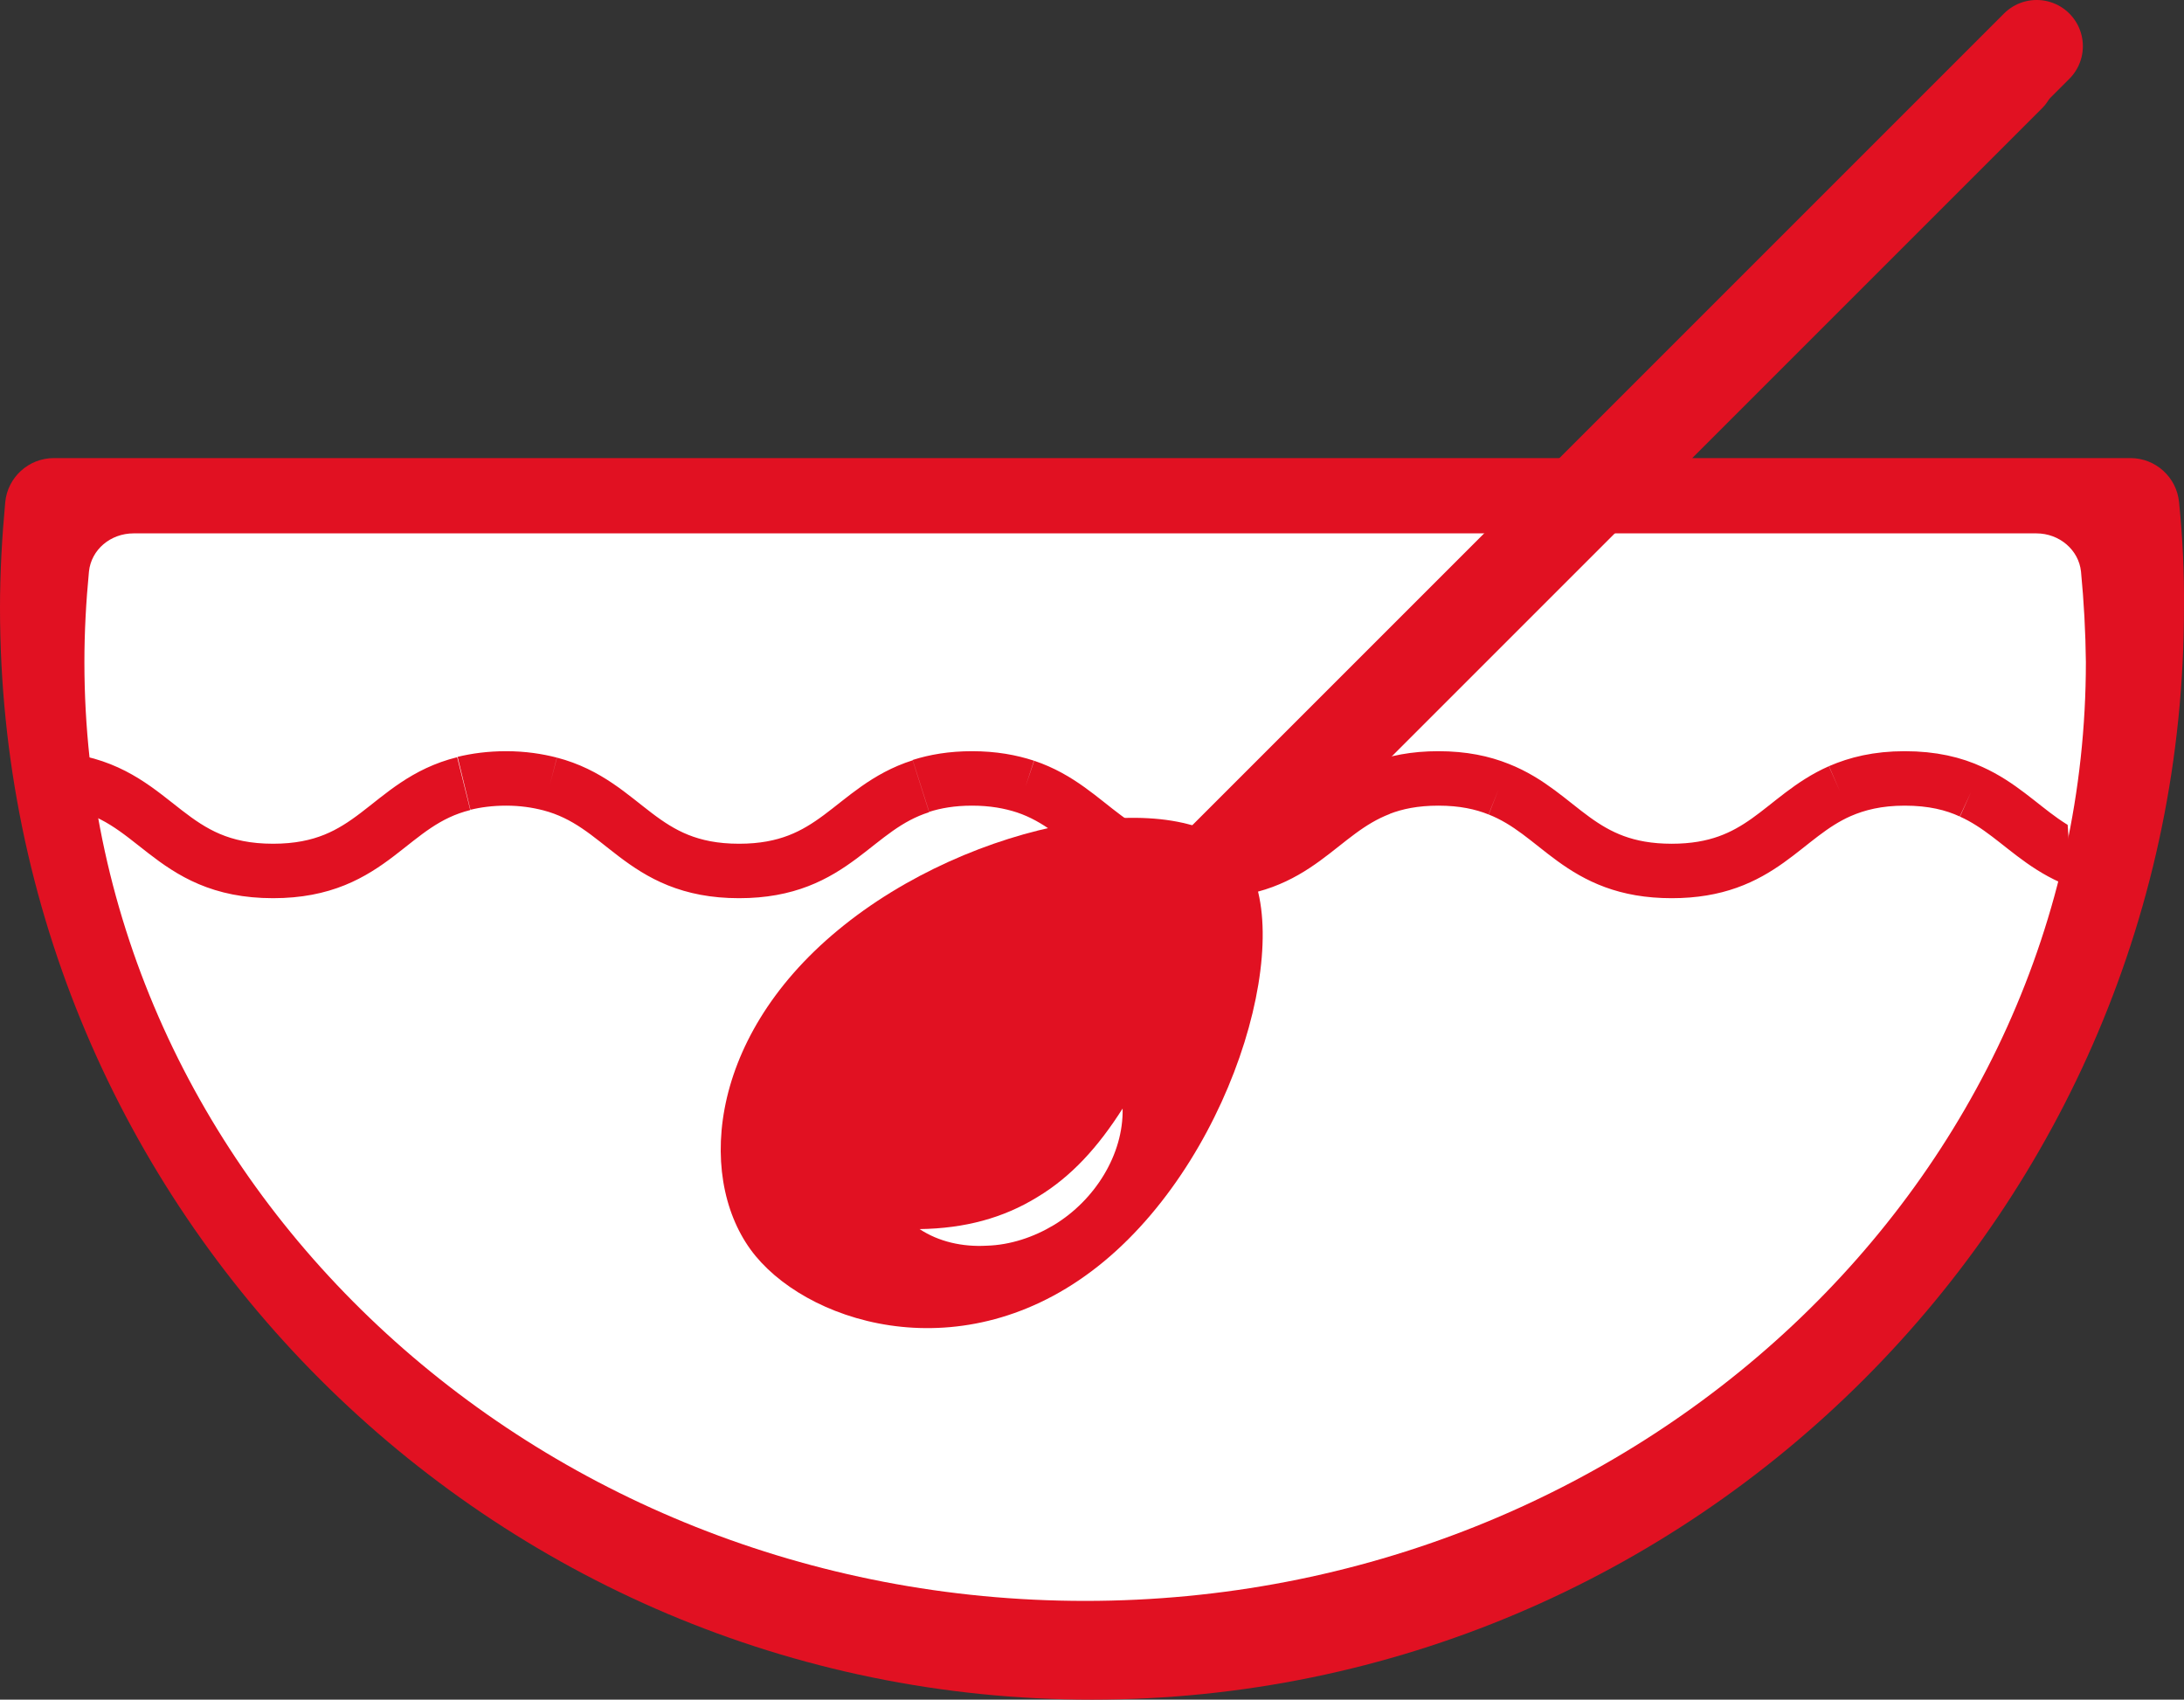
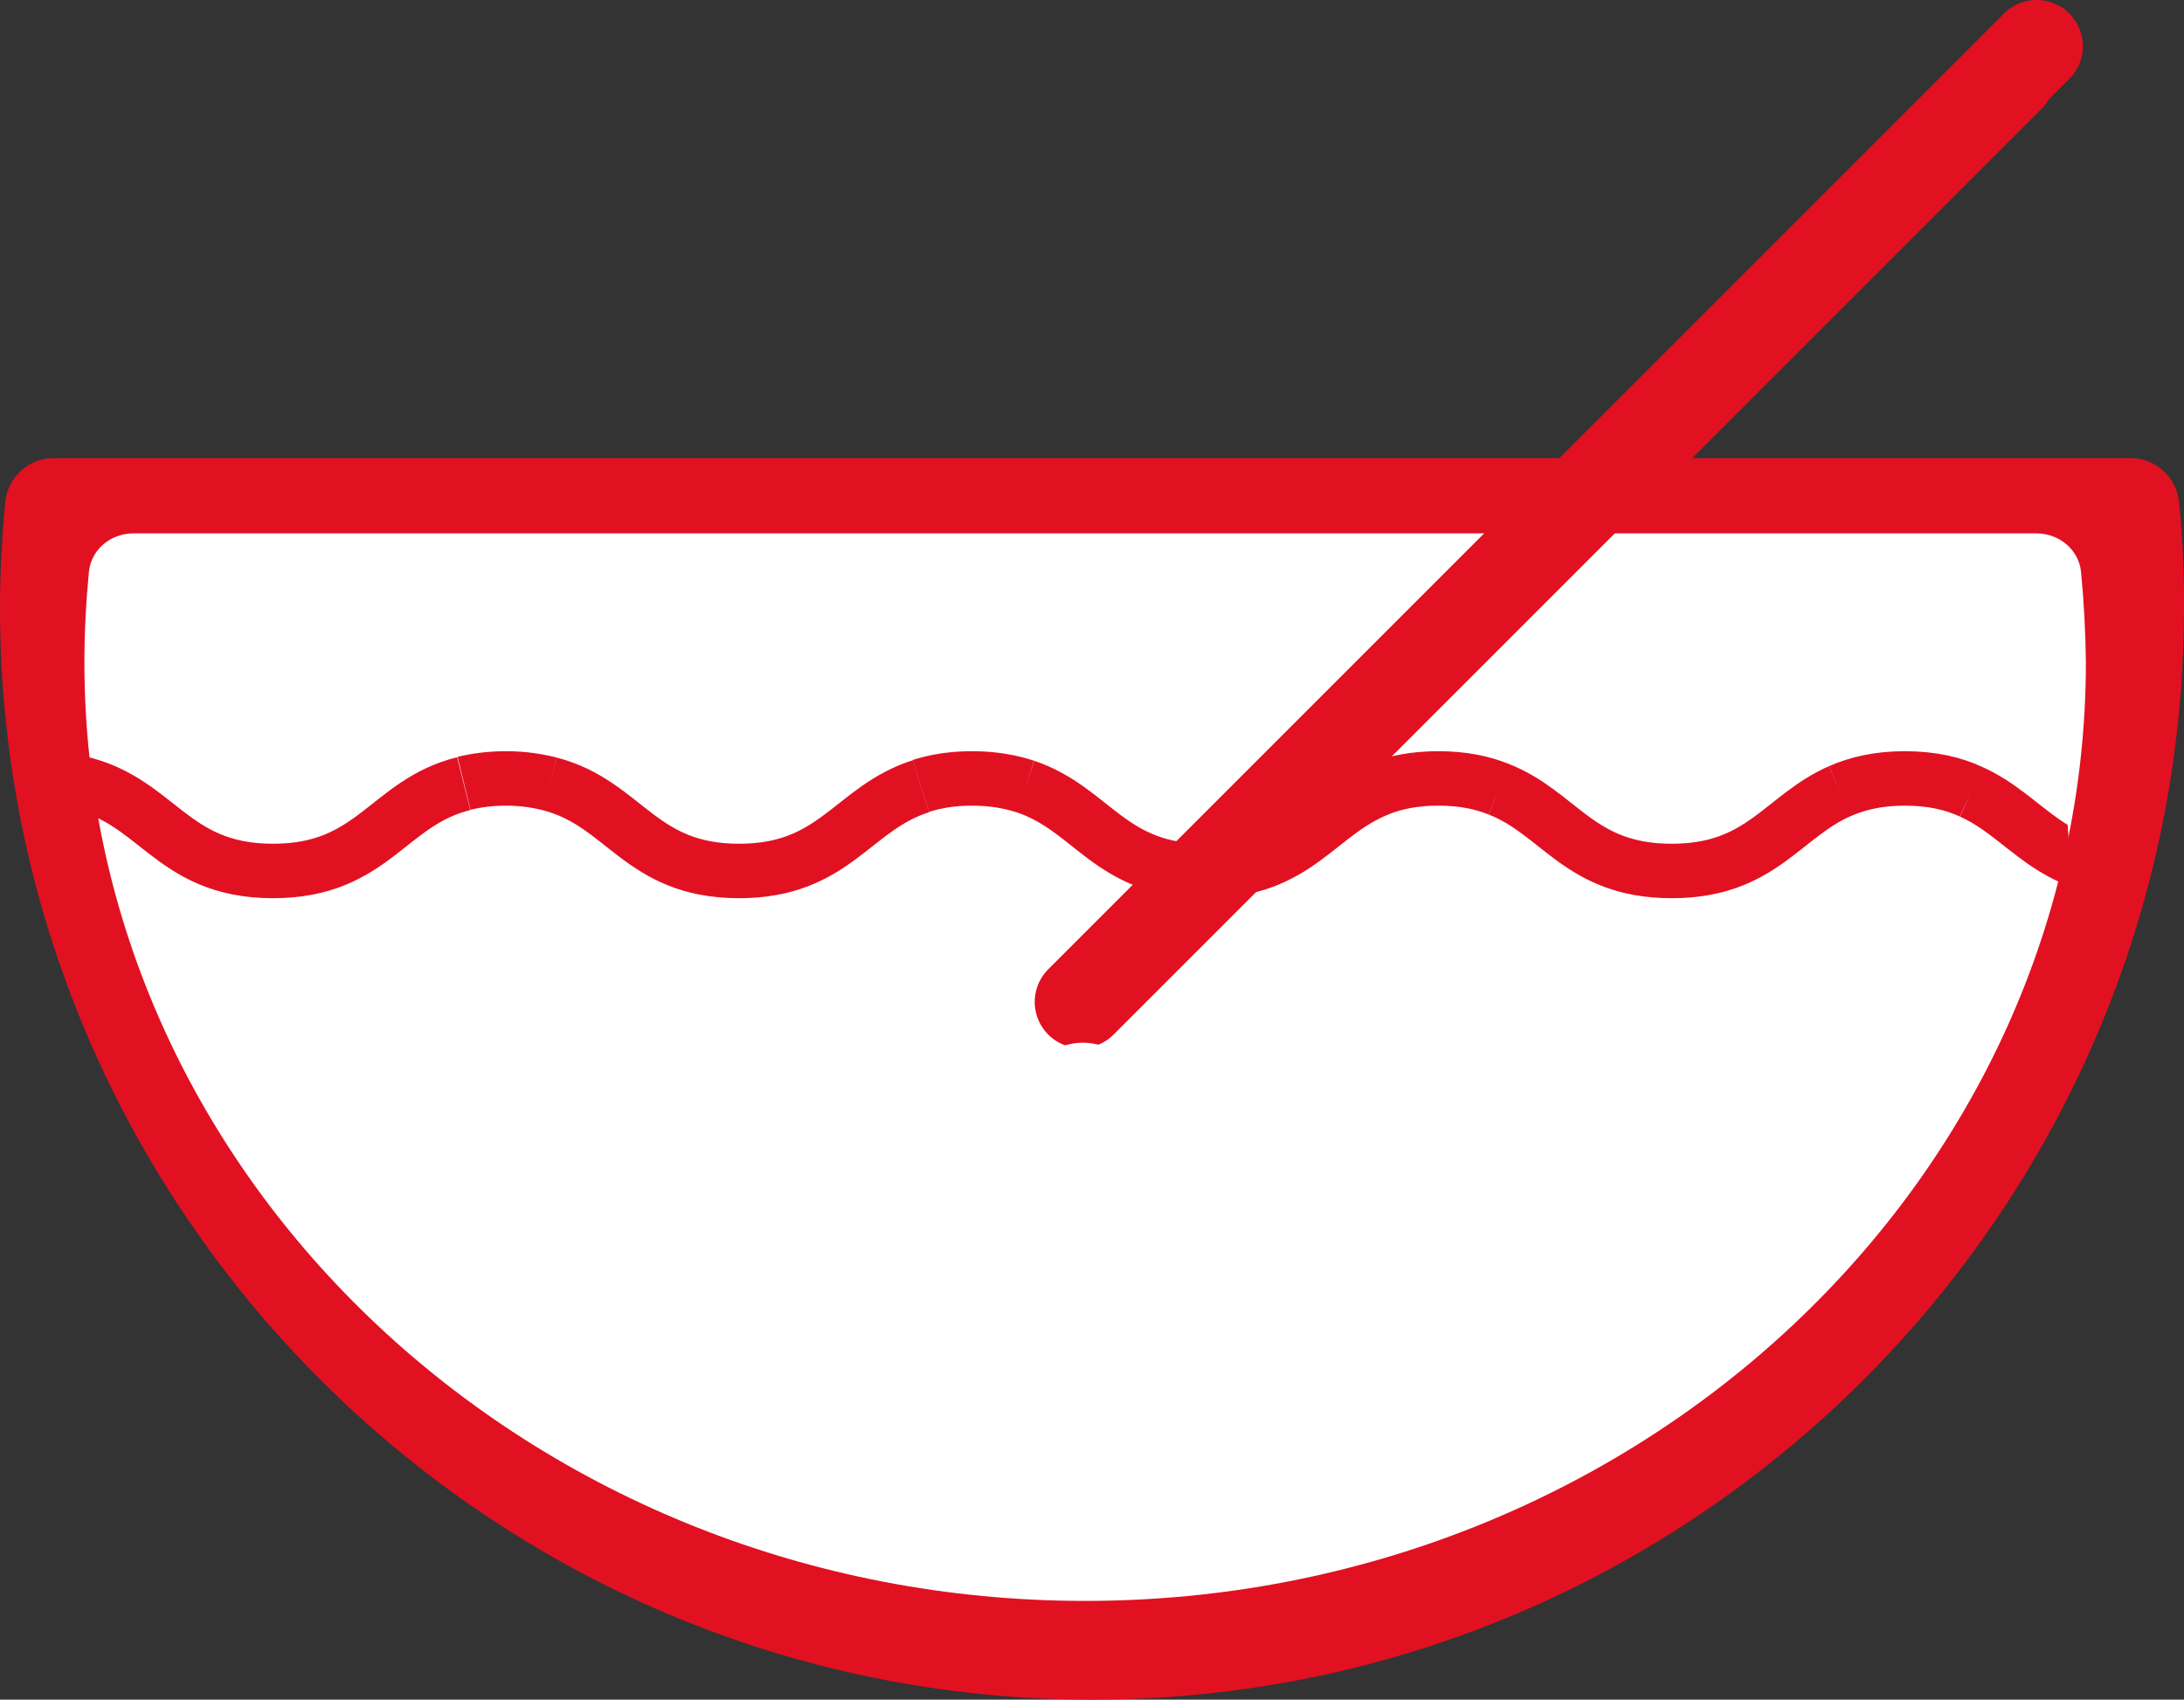
<svg xmlns="http://www.w3.org/2000/svg" xmlns:ns1="http://sodipodi.sourceforge.net/DTD/sodipodi-0.dtd" xmlns:ns2="http://www.inkscape.org/namespaces/inkscape" xmlns:xlink="http://www.w3.org/1999/xlink" version="1.1" id="Livello_1" x="0px" y="0px" viewBox="0 0 67.021 52.158" xml:space="preserve" ns1:docname="Smooth texture icon.svg" width="67.021" height="52.158" ns2:version="1.2.2 (b0a84865, 2022-12-01)">
  <rect x="0" y="0" width="67.021" height="52.158" fill="#333333" stroke="none" />
  <defs id="defs4008" />
  <style type="text/css" id="style3963"> .st0{clip-path:url(#SVGID_2_);fill:#E11122;} .st1{clip-path:url(#SVGID_2_);fill:none;stroke:#E11122;stroke-width:1.417;stroke-miterlimit:10;} .st2{clip-path:url(#SVGID_2_);fill:#FFFFFF;} .st3{fill:none;stroke:#E11122;stroke-width:2.835;stroke-linecap:round;stroke-miterlimit:10;} .st4{clip-path:url(#SVGID_4_);fill:none;stroke:#E11122;stroke-width:1.671;} .st5{clip-path:url(#SVGID_6_);fill:#FFFFFF;} .st6{clip-path:url(#SVGID_6_);fill:#E11122;} </style>
  <g id="g3977" transform="translate(-37.35,-28.802)">
    <defs id="defs3966">
      <rect id="SVGID_1_" width="141.73" height="141.73" x="0" y="0" />
    </defs>
    <clipPath id="SVGID_2_">
      <use xlink:href="#SVGID_1_" style="overflow:visible" id="use3968" />
    </clipPath>
    <path class="st0" d="m 104.22,44.22 c -0.07,-0.77 -0.72,-1.36 -1.49,-1.36 H 89.28 l 10.74,-10.74 c 0.51,-0.51 0.51,-1.35 0,-1.86 -0.51,-0.51 -1.35,-0.51 -1.86,0 l -12.6,12.6 H 39 c -0.77,0 -1.42,0.59 -1.49,1.36 -0.1,1.08 -0.16,2.17 -0.16,3.23 0,18.48 15.03,33.51 33.51,33.51 18.48,0 33.51,-15.03 33.51,-33.51 0.01,-1.07 -0.04,-2.15 -0.15,-3.23" clip-path="url(#SVGID_2_)" id="path3971" />
    <path class="st1" d="m 39.42,56.93 c 2.25,-5.25 15.25,-11.25 38,-4 20.85,6.65 26.25,0 23.5,7.25" clip-path="url(#SVGID_2_)" id="path3973" />
    <path class="st2" d="m 101.21,46.34 c -0.07,-0.66 -0.66,-1.17 -1.37,-1.17 H 87.51 84.25 c 0.47,-0.44 3.47,-1.3 3,-1.75 -0.47,-0.44 -1.24,-0.44 -1.71,0 l -1.45,1.75 H 41.45 c -0.71,0 -1.3,0.5 -1.37,1.17 -0.09,0.93 -0.14,1.86 -0.14,2.78 0,15.89 13.78,28.81 30.71,28.81 16.93,0 30.71,-12.93 30.71,-28.81 -0.01,-0.92 -0.06,-1.85 -0.15,-2.78" clip-path="url(#SVGID_2_)" id="path3975" />
  </g>
  <line class="st3" x1="62.5" y1="1.417" x2="33.17" y2="30.747" id="line3979" />
  <g id="g3989" transform="translate(-37.35,-28.802)">
    <defs id="defs3982">
      <path id="SVGID_3_" d="m 39.69,55.27 c 0,11.69 14.2,21.23 30.91,21.23 16.7,0 30.25,-9.48 30.25,-21.17 0,-11.69 -13.55,-21.15 -30.26,-21.15 -16.71,0 -30.9,9.4 -30.9,21.09" />
    </defs>
    <clipPath id="SVGID_4_">
      <use xlink:href="#SVGID_3_" style="overflow:visible" id="use3984" />
    </clipPath>
    <path class="st4" d="m 68.82,52.94 c -0.46,-0.15 -0.99,-0.25 -1.64,-0.25 -0.62,0 -1.13,0.09 -1.57,0.23 m 17.73,0.1 c -0.5,-0.2 -1.09,-0.33 -1.85,-0.33 -0.73,0 -1.31,0.12 -1.8,0.31 M 54.23,52.86 c -0.39,-0.1 -0.83,-0.17 -1.35,-0.17 -0.49,0 -0.92,0.06 -1.29,0.15 m 46.25,0.26 c -0.54,-0.25 -1.19,-0.41 -2.04,-0.41 -0.83,0 -1.46,0.16 -1.99,0.39 M 83.34,53.02 c 1.88,0.74 2.48,2.51 5.31,2.51 2.75,0 3.39,-1.67 5.16,-2.45 m 4.03,0.02 c 1.73,0.78 2.39,2.42 5.11,2.42 2.66,0 3.34,-1.56 4.98,-2.37 M 68.82,52.94 c 2.06,0.69 2.59,2.59 5.52,2.59 2.85,0 3.43,-1.79 5.36,-2.53 M 24.28,52.69 c 3.58,0 3.58,2.84 7.15,2.84 3.25,0 3.55,-2.33 6.25,-2.76 m 1.86,0.01 c 2.64,0.46 2.97,2.75 6.19,2.75 3.08,0 3.51,-2.1 5.85,-2.68 M 39.54,52.78 c -0.29,-0.05 -0.6,-0.09 -0.96,-0.09 -0.33,0 -0.62,0.03 -0.9,0.08 m 16.55,0.09 c 2.3,0.6 2.75,2.67 5.8,2.67 2.95,0 3.47,-1.93 5.58,-2.6" clip-path="url(#SVGID_4_)" id="path3987" />
  </g>
  <g id="g4003" transform="translate(-37.35,-28.802)">
    <defs id="defs3992">
      <rect id="SVGID_5_" width="141.73" height="141.73" x="0" y="0" />
    </defs>
    <clipPath id="SVGID_6_">
      <use xlink:href="#SVGID_5_" style="overflow:visible" id="use3994" />
    </clipPath>
    <path class="st5" d="m 72.8,63.52 c 0,1.5 -0.99,2.72 -2.22,2.72 -1.22,0 -2.22,-1.22 -2.22,-2.72 0,-1.5 0.99,-2.72 2.22,-2.72 1.22,0 2.22,1.22 2.22,2.72" clip-path="url(#SVGID_6_)" id="path3997" />
-     <path class="st6" d="m 71.23,67.51 c -4.11,3.41 -8.9,2 -10.69,-0.16 -1.79,-2.16 -1.59,-6.6 2.52,-10 4.11,-3.41 10.57,-4.5 12.36,-2.33 1.79,2.15 -0.08,9.08 -4.19,12.49" clip-path="url(#SVGID_6_)" id="path3999" />
    <path class="st5" d="m 65.57,66.52 c 1.39,-0.02 2.57,-0.34 3.61,-0.98 1.05,-0.63 1.87,-1.54 2.62,-2.72 0.03,1.41 -0.85,2.81 -2.1,3.57 -0.63,0.38 -1.35,0.62 -2.08,0.64 -0.73,0.04 -1.46,-0.12 -2.05,-0.51" clip-path="url(#SVGID_6_)" id="path4001" />
  </g>
</svg>